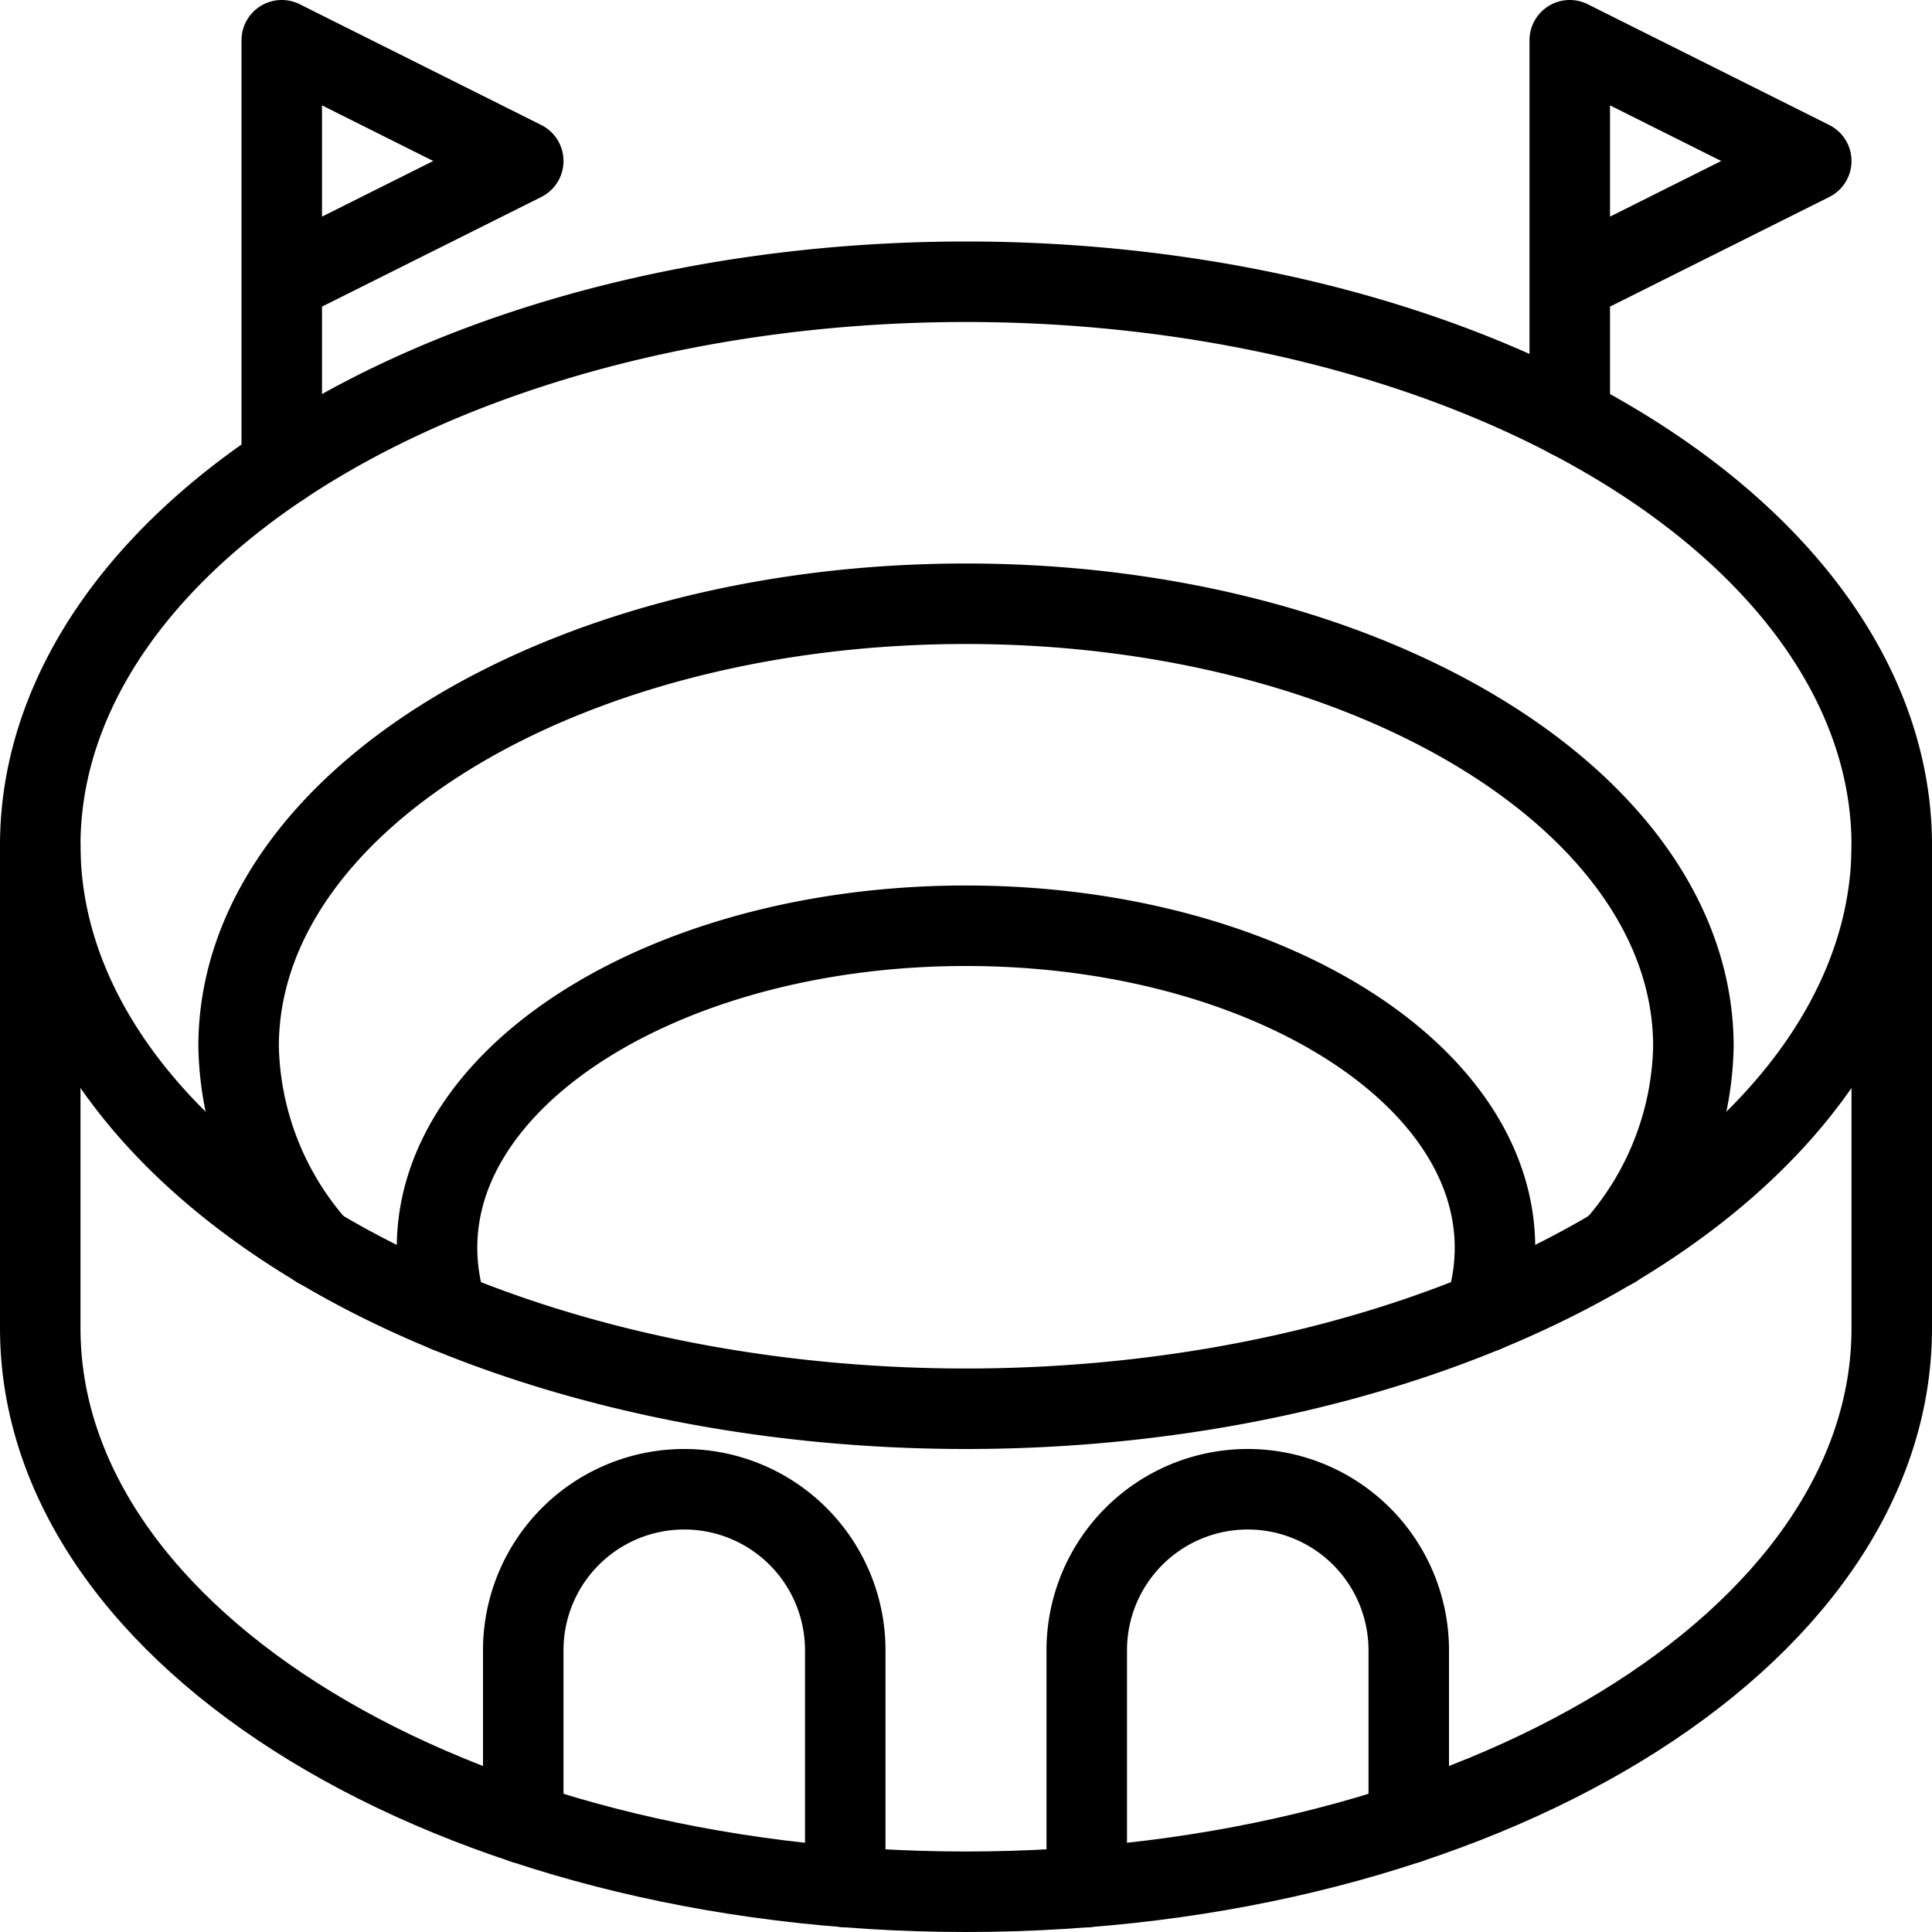
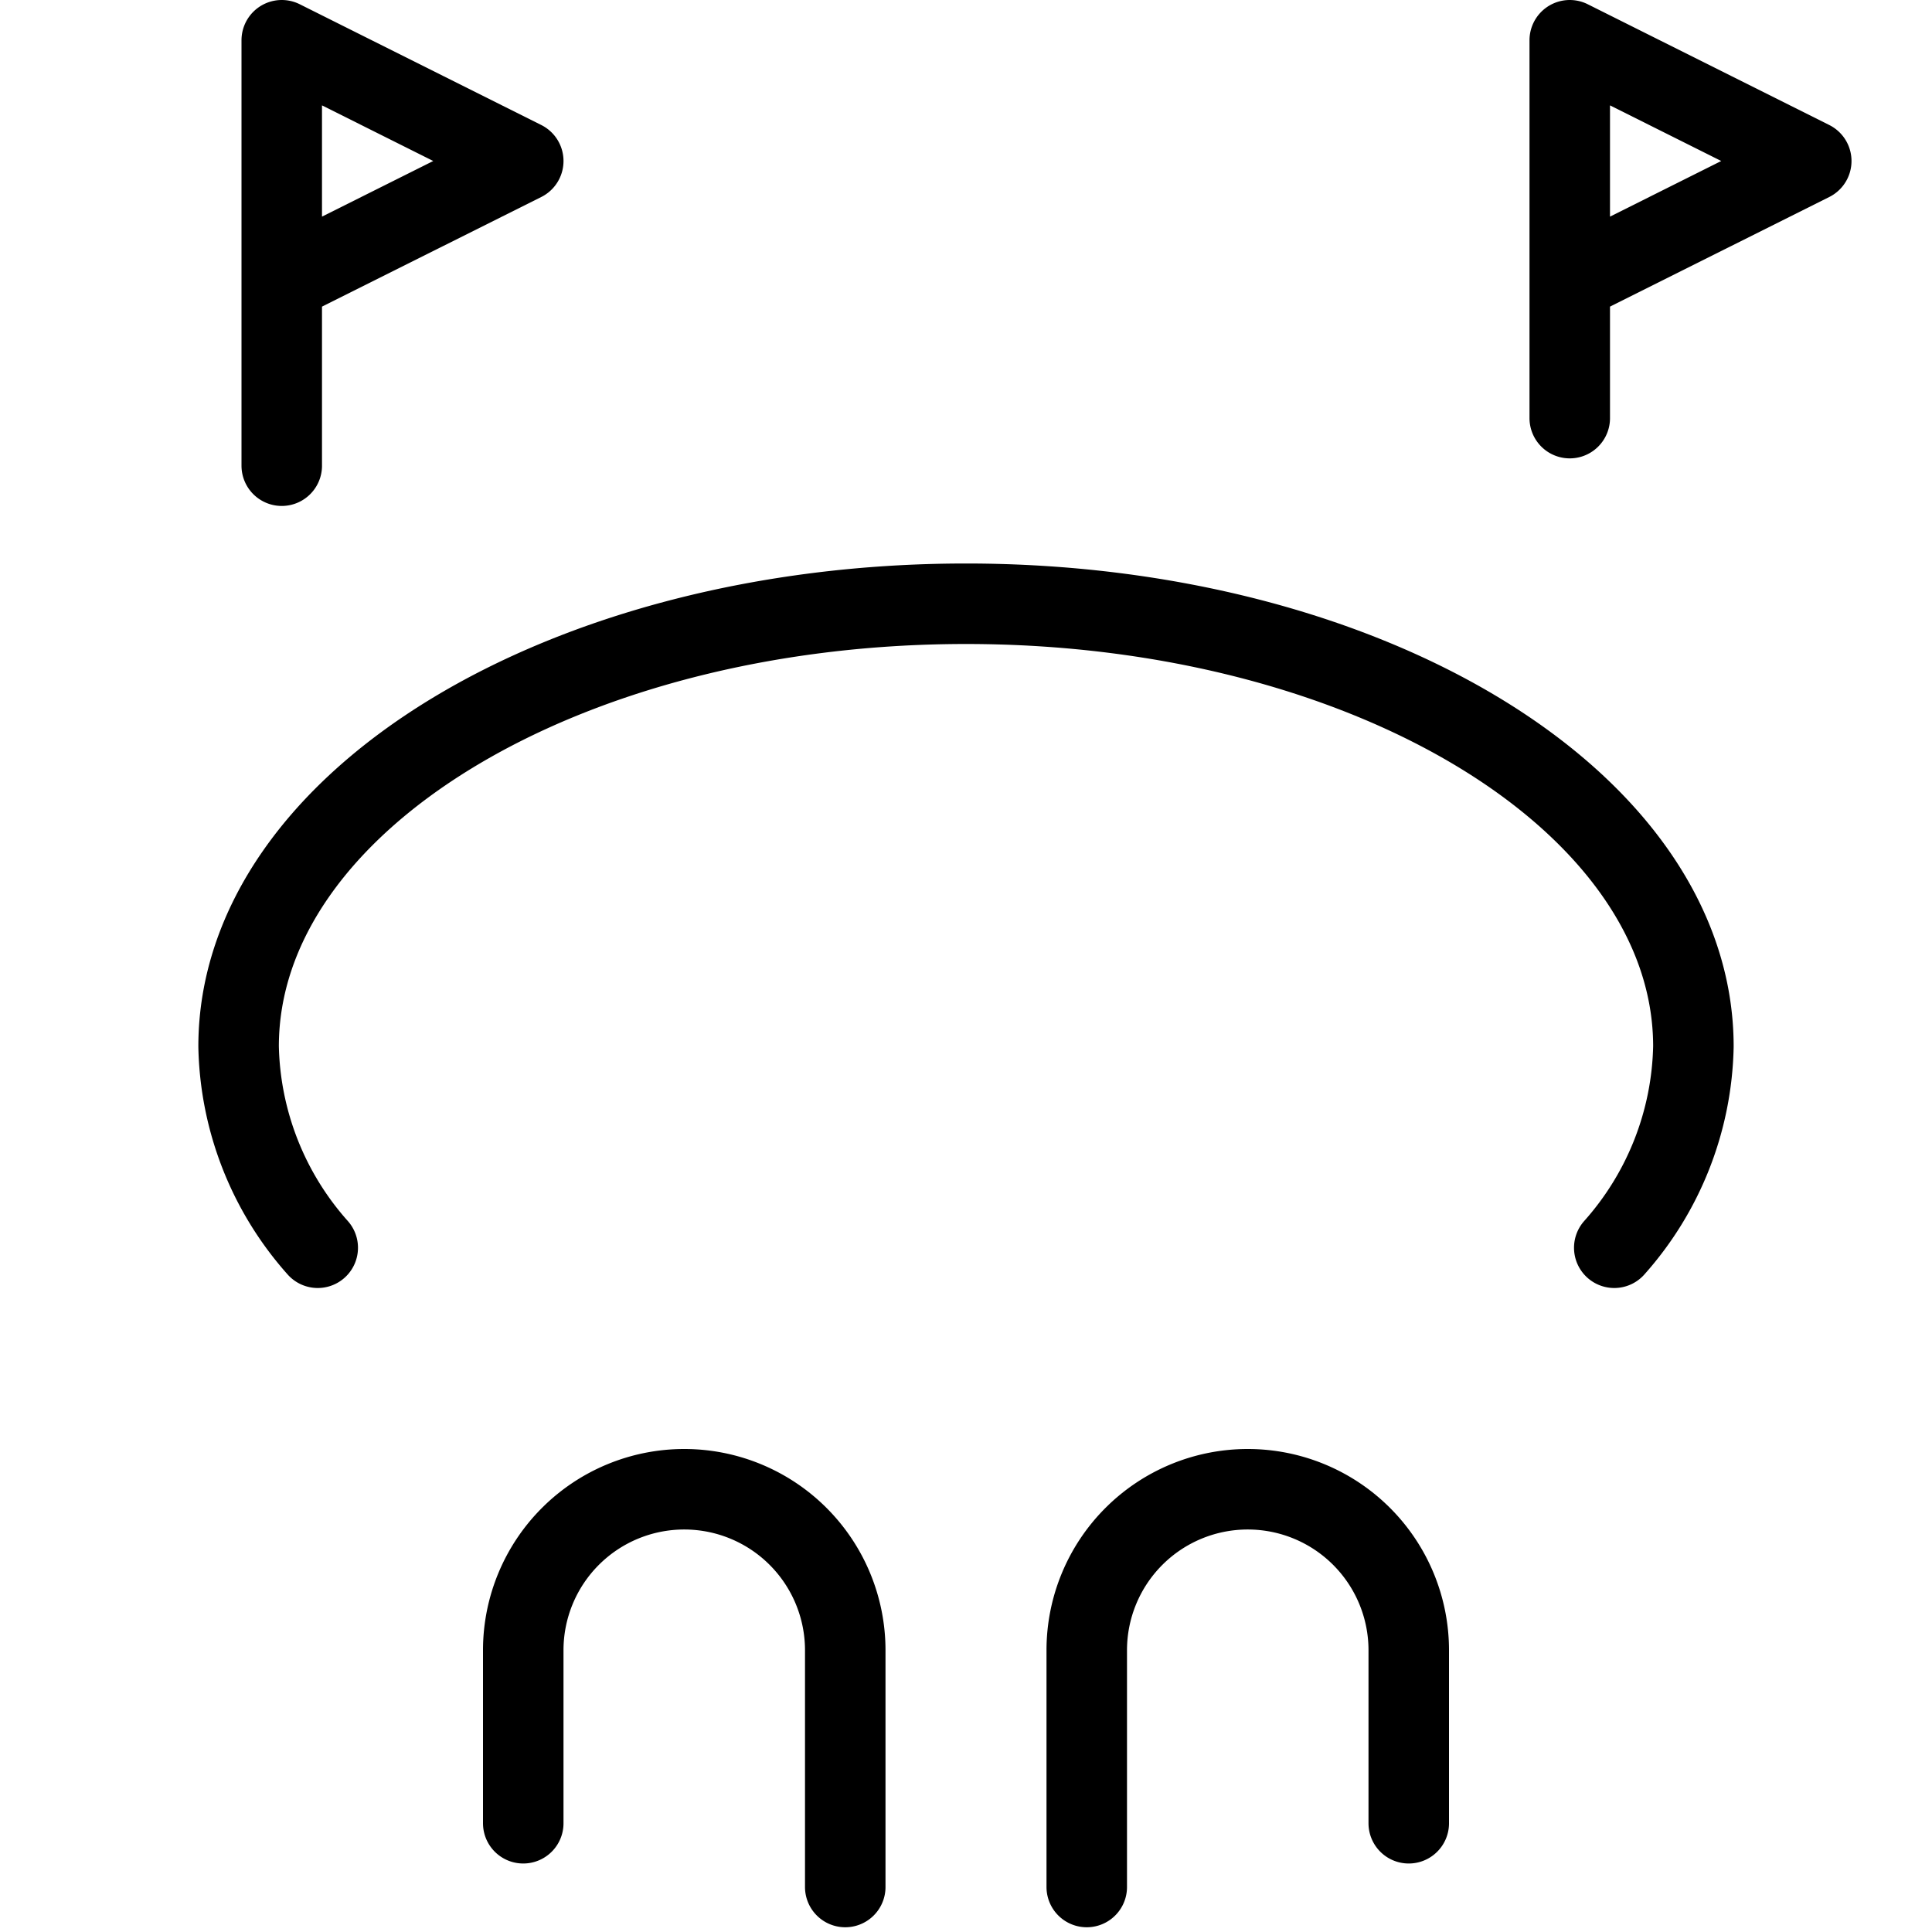
<svg xmlns="http://www.w3.org/2000/svg" viewBox="0 0 24 24" stroke="black">
-   <path d="M.5 10.5a11.5 7 0 1 0 23 0 11.5 7 0 1 0-23 0Z" fill="none" stroke-linecap="round" stroke-linejoin="round" />
-   <path d="M.5 10.5v6c0 3.866 5.149 7 11.5 7s11.5-3.134 11.5-7v-6" fill="none" stroke-linecap="round" stroke-linejoin="round" />
-   <path d="M5.56 16.3a2.521 2.521 0 0 1-.131-.8c0-2.209 2.942-4 6.571-4s6.571 1.791 6.571 4a2.521 2.521 0 0 1-.131.8" fill="none" stroke-linecap="round" stroke-linejoin="round" />
  <path d="M3.947 15.5a3.872 3.872 0 0 1-.983-2.5c0-3.038 4.046-5.5 9.036-5.5s9.036 2.462 9.036 5.5a3.872 3.872 0 0 1-.983 2.5M6.5 22.649V20.5a2 2 0 0 1 4 0v2.941m3 0V20.5a2 2 0 0 1 4 0v2.149m2-17.455V.5l3 1.5-3 1.5m-16 2.285V.5l3 1.5-3 1.5" fill="none" stroke-linecap="round" stroke-linejoin="round" />
</svg>